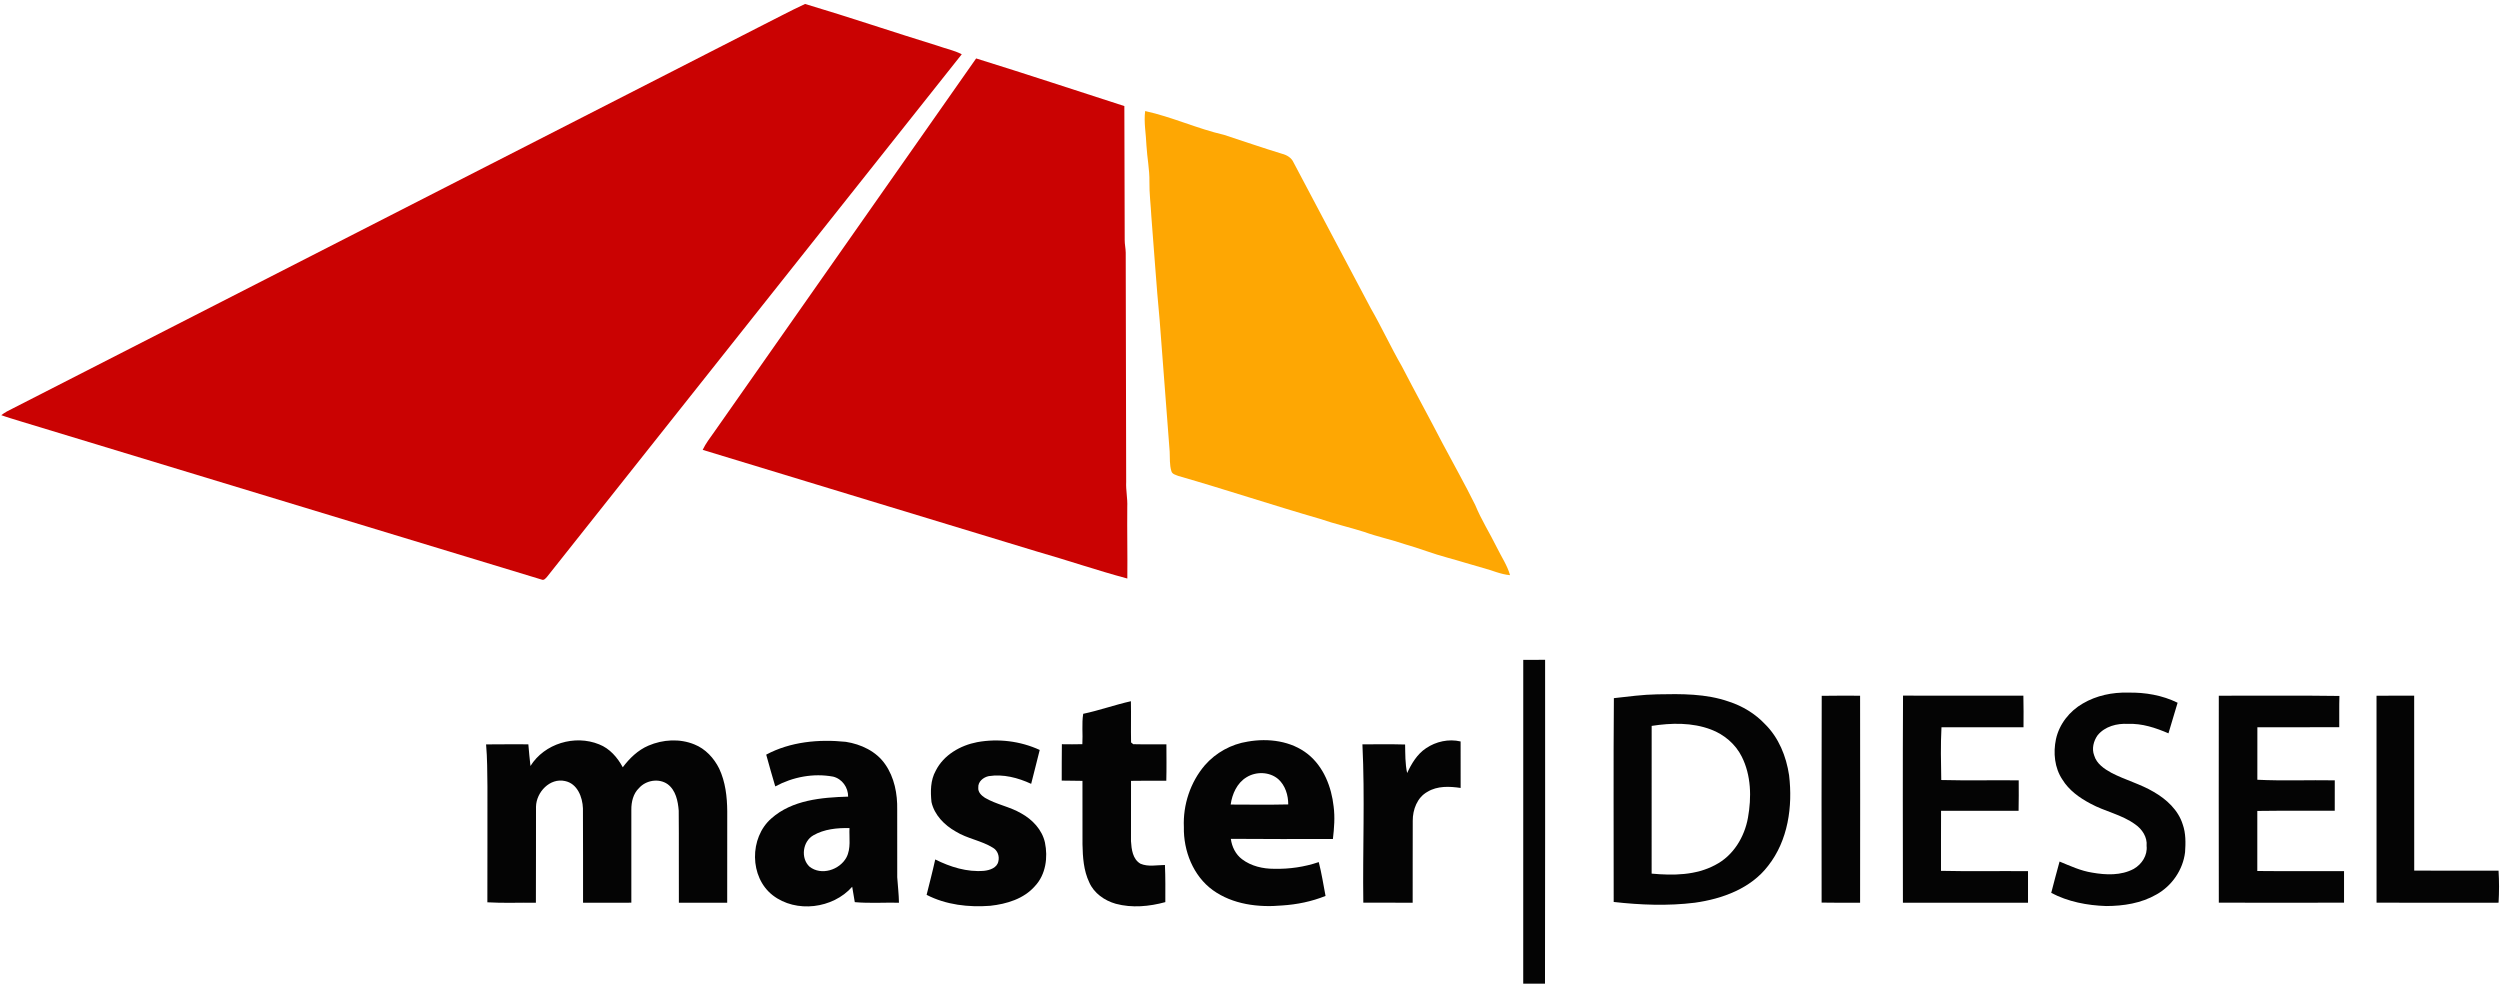
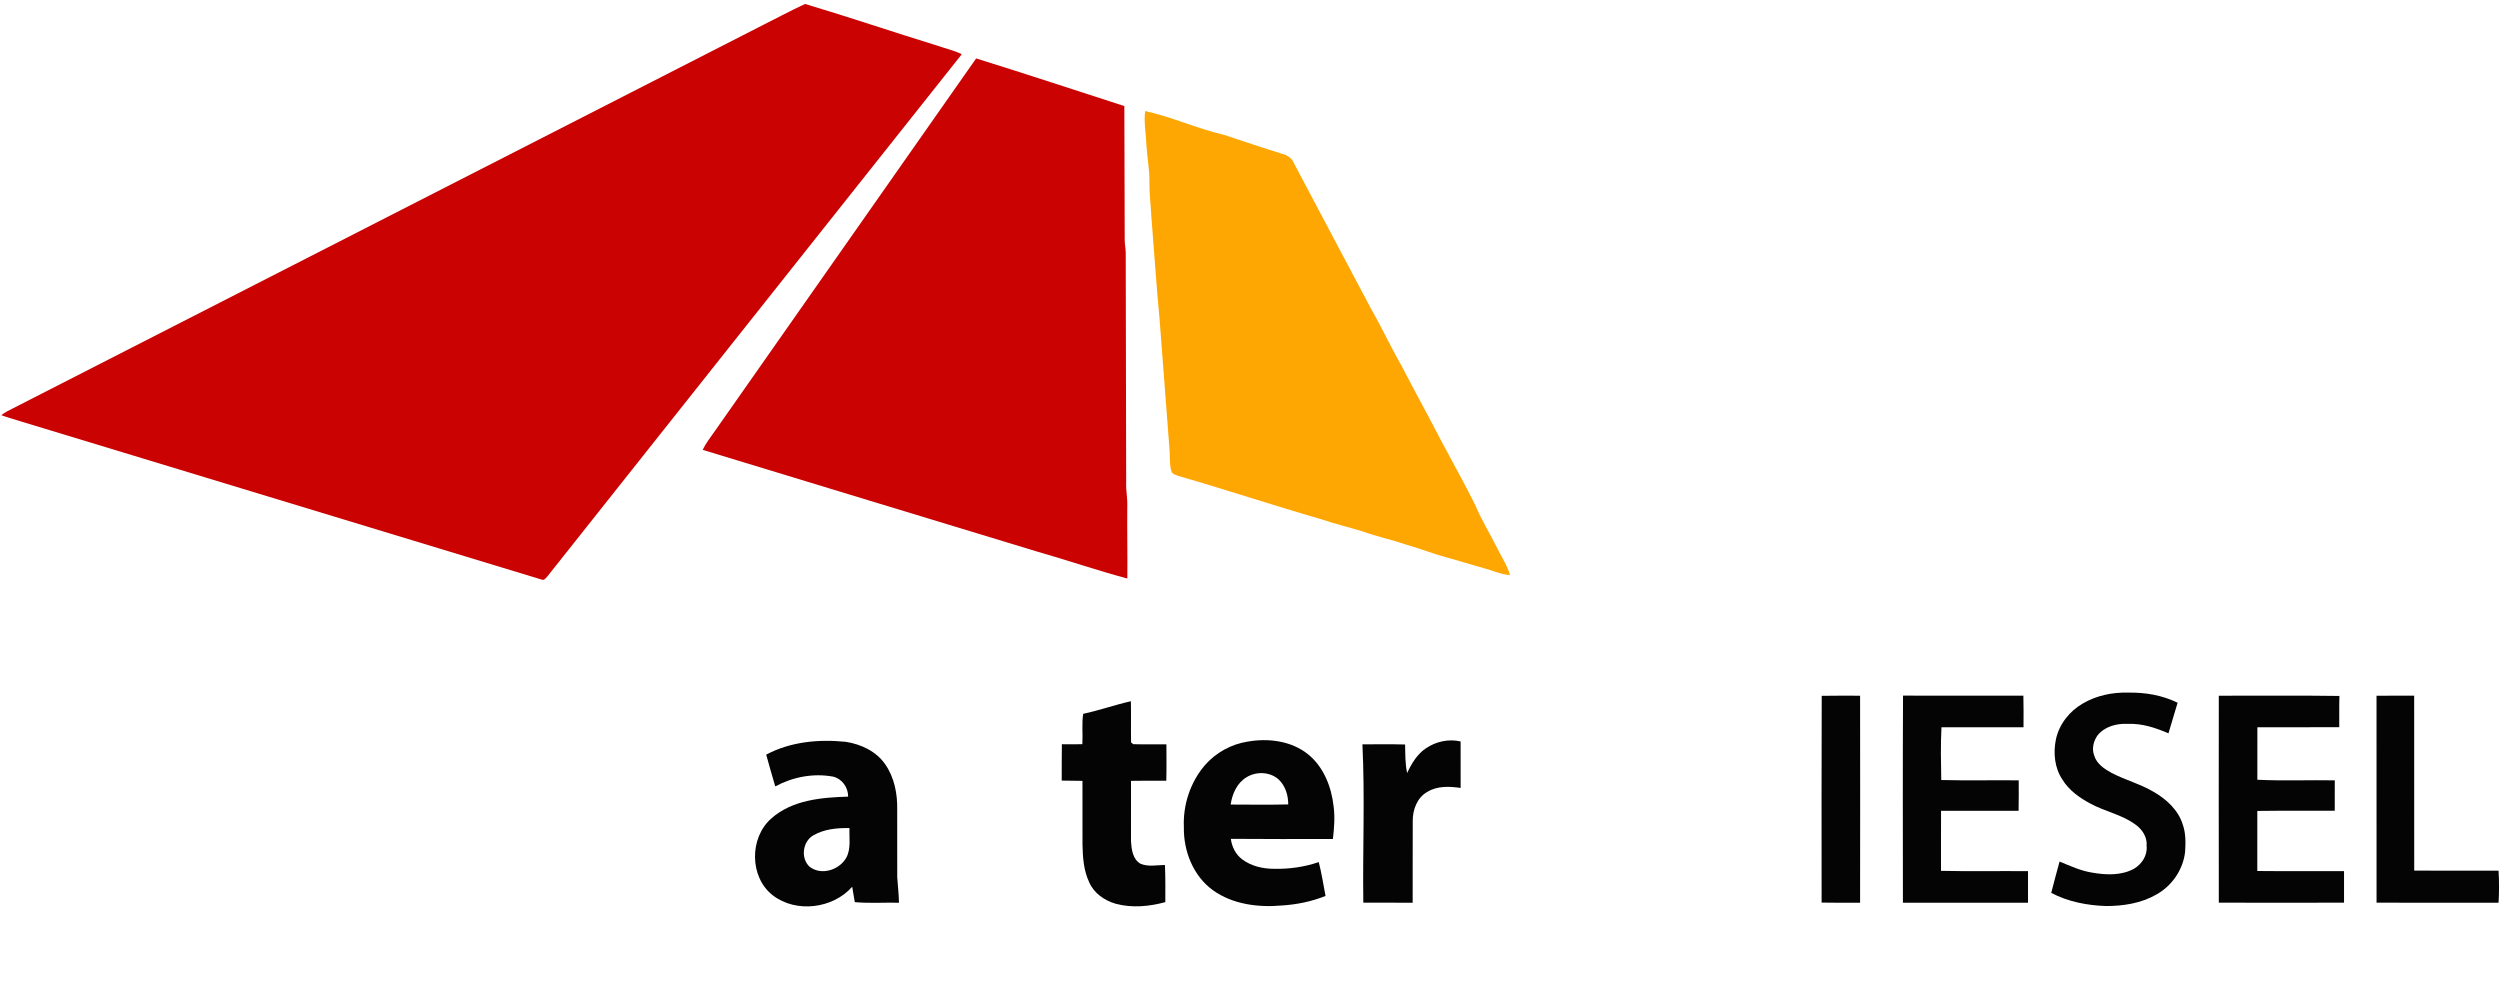
<svg xmlns="http://www.w3.org/2000/svg" height="628pt" viewBox="0 0 1593 628" width="1593pt">
  <path d="m0 0h1593v628h-1593z" fill="#fff" />
  <path d="m483.37 17.37c9.89-4.91 19.62-10.22 29.63-14.85 28.22 8.4 56.11 17.92 84.26 26.57 5.16 1.89 10.66 2.92 15.57 5.49-88.16 110.93-176.12 222.01-264.25 332.96-.91.98-2 2.52-3.56 1.73-110.61-33.57-221.2-67.19-331.81-100.77-4.14-1.31-8.32-2.47-12.4-3.96 2.29-1.78 4.86-3.11 7.46-4.35 158.36-80.97 316.76-161.83 475.1-242.82z" fill="#ca0202" />
  <path d="m455.21 275.1c55.6-79.28 111.18-158.59 166.79-237.87 31.58 9.8 62.97 20.23 94.44 30.36.13 28.47.17 56.94.22 85.42-.01 2.67.61 5.3.65 7.98.09 48.67.25 97.34.29 146.02-.26 5.35.95 10.63.7 15.99-.16 15.21.2 30.43.04 45.64-19.5-5.23-38.63-11.8-58.05-17.35-70.82-21.64-141.74-42.97-212.54-64.64 1.97-4.17 4.83-7.8 7.46-11.55z" fill="#ca0202" />
  <path d="m729.688 70.755c17.11 3.76 33.16 11.22 50.23 15.17 12.32 4 24.56 8.28 36.96 12.05 3.05.79 6.01 2.48 7.34 5.48 16.34 31.05 32.88 61.98 49.25 93.01 6.97 12.13 12.82 24.87 19.81 36.99 8.5 16.45 17.45 32.67 25.95 49.12 6.94 13.06 14.2 25.95 20.77 39.2 3.88 9.45 9.38 18.11 13.89 27.26 2.83 5.79 6.54 11.2 8.31 17.46-5.94-.49-11.37-3.08-17.07-4.55-7.58-2.09-15.05-4.5-22.63-6.55-9.26-2.45-18.14-6.04-27.35-8.63-8.57-2.93-17.47-4.79-26-7.86-9.23-2.93-18.69-5.06-27.85-8.23-30.28-8.74-60.19-18.69-90.47-27.4-1.63-.69-3.95-1.11-4.44-3.1-1.21-4-.87-8.24-1.07-12.36-2.14-28.04-4.32-56.08-6.42-84.13-2.1-21.85-3.46-43.75-5.25-65.61-.37-7.44-1.35-14.84-1.24-22.3.13-7.7-1.45-15.29-1.89-22.96-.24-7.36-1.77-14.69-.83-22.06z" fill="#fea703" />
  <g fill="#040404">
-     <path d="m970.62 420.46c4.63-.07 9.27-.07 13.92-.02-.02 68.78.1 137.57-.07 206.35-4.63-.03-9.25 0-13.87 0 .01-68.77-.02-137.55.02-206.33z" />
-     <path d="m1028.36 444.86c9.19-1.01 18.36-2.28 27.62-2.43 15.32-.31 31.07-.5 45.72 4.66 8.65 2.8 16.66 7.66 22.92 14.29 8.79 8.63 13.59 20.57 15.38 32.6 2.39 19.91-.63 41.56-13.34 57.7-11.02 14.49-29.24 21.09-46.7 23.53-17.15 2.13-34.58 1.45-51.72-.48.03-43.29-.23-86.59.12-129.87z" />
    <path d="m1327.21 448.25c8.65-5.08 18.82-7.2 28.79-6.91 10.81-.23 21.81 1.64 31.57 6.45-2.01 6.48-3.82 13.01-5.83 19.49-8.14-3.51-16.78-6.4-25.77-6.01-7.06-.44-14.76 1.59-19.38 7.25-2.57 3.63-3.84 8.54-2.19 12.82 1.53 5.32 6.45 8.63 11.06 11.14 8.75 4.54 18.43 7.09 26.95 12.15 8.09 4.66 15.6 11.55 18.43 20.71 2 5.65 1.89 11.75 1.49 17.65-1.32 11.24-8.36 21.47-18.21 26.96-9.68 5.61-21.06 7.37-32.1 7.38-12.04-.39-24.26-2.72-34.98-8.39 1.69-6.68 3.52-13.32 5.31-19.96 6.74 2.77 13.44 5.91 20.72 7.05 8.79 1.55 18.48 1.98 26.58-2.39 5.11-2.92 8.84-8.61 8.16-14.65.55-5.54-2.82-10.61-7.2-13.66-8.6-6.3-19.36-8.22-28.6-13.28-6.97-3.69-13.67-8.48-17.85-15.3-5.02-7.5-5.92-17.08-4.1-25.75 2.09-9.61 8.68-17.9 17.15-22.75z" />
    <path d="m1160.8 443.38c8.14-.17 16.29-.07 24.45-.07.07 43.97.06 87.94 0 131.91-8.17-.02-16.35.1-24.52-.09 0-43.92-.12-87.83.07-131.75z" />
    <path d="m1212.61 443.25c25.56.09 51.12.02 76.69.04.19 6.7.09 13.4.08 20.11-17.42.02-34.85-.03-52.27.03-.59 11.17-.34 22.41-.14 33.6 16.44.42 32.9.03 49.35.2.01 6.47.09 12.95-.08 19.43-16.47-.05-32.93-.05-49.4 0-.08 12.75-.01 25.49-.04 38.24 18.47.43 36.97.02 55.45.21 0 6.7.02 13.39 0 20.1-26.57.04-53.14.02-79.71 0-.04-43.98-.16-87.98.07-131.96z" />
    <path d="m1413.82 443.31c25.62.06 51.25-.23 76.86.15-.21 6.64-.05 13.28-.11 19.92-17.39.06-34.78-.01-52.17.04-.06 11.14-.07 22.29-.02 33.44 16.42.8 32.9.09 49.34.37-.03 6.46-.02 12.93-.02 19.39-16.45.08-32.9-.13-49.34.11.01 12.76-.01 25.51-.01 38.27 18.42.21 36.85-.01 55.27.1-.03 6.69 0 13.38 0 20.08-26.6.08-53.2.07-79.79 0-.07-43.95-.06-87.91-.01-131.87z" />
    <path d="m1514.32 443.31c8-.06 15.99.01 23.99-.03.07 37.16.03 74.32.03 111.48 17.91.06 35.83-.01 53.74.04.41 6.79.41 13.61.01 20.4-25.92.03-51.83.07-77.75-.02-.05-43.96-.01-87.91-.02-131.87z" />
    <path d="m690.22 454.84c10.25-2.16 20.16-5.72 30.39-8.02.18 8.74-.07 17.5.11 26.25.34.28 1.01.85 1.35 1.13 7.05.19 14.11 0 21.17.07.02 7.75.14 15.49-.07 23.23-7.49-.01-14.99-.1-22.48.06-.04 12.82-.02 25.65-.02 38.47.32 5.16 1.08 11.47 6.03 14.33 4.92 2.11 10.42.85 15.6.81.37 7.88.25 15.77.25 23.66-10.19 2.8-21.27 3.83-31.56 1.06-7.15-2.03-13.91-6.71-16.93-13.68-3.6-7.53-4.12-16.02-4.29-24.23-.02-13.47 0-26.94-.02-40.41-4.41-.15-8.82-.04-13.22-.17.09-7.73-.07-15.45.1-23.18 4.35.09 8.7.06 13.05-.03.4-6.44-.47-12.95.54-19.35z" />
  </g>
  <path d="m1052.44 462.54c12.51-1.94 25.8-2.25 37.8 2.31 8.33 3.13 15.59 9.24 19.59 17.24 6.04 11.94 6.29 25.99 3.98 38.92-2.19 12.36-9.37 24.24-20.74 30.09-12.37 6.73-26.99 6.82-40.65 5.57.01-31.38-.04-62.76.02-94.13z" fill="#fff" />
-   <path d="m338.01 488.09c8.89-14.31 28.3-20.1 43.76-13.79 6.75 2.63 11.7 8.37 15.06 14.61 4.3-5.74 9.68-10.95 16.36-13.8 9.18-3.94 19.94-4.6 29.27-.77 7.04 2.78 12.48 8.7 15.8 15.4 4 8.48 5.07 17.99 5.14 27.26-.03 19.41.03 38.81-.03 58.21-10.27.01-20.53.04-30.79 0-.12-19.56.09-39.11-.1-58.67-.47-6.07-1.88-13.05-7.08-16.87-5.55-3.93-13.82-2.53-18.24 2.5-3.69 3.54-4.91 8.8-4.87 13.77-.02 19.75-.01 39.51 0 59.26-10.26.05-20.52.03-30.77.01-.07-20.04.08-40.08-.07-60.11-.26-7.19-3.55-15.82-11.42-17.42-9.66-2.16-18.3 7.11-18.49 16.32-.08 20.4.06 40.81-.07 61.22-10.3-.15-20.63.35-30.92-.27.08-24.65.01-49.3.04-73.95-.12-8.9-.07-17.8-.86-26.67 8.98-.14 17.95-.03 26.93-.06.47 4.6.74 9.23 1.35 13.82z" fill="#040404" />
-   <path d="m622.67 472.9c13.33-2.44 27.52-.71 39.84 4.97-1.85 7.19-3.57 14.41-5.45 21.59-8.4-3.89-17.75-6.35-27.04-4.91-3.44.71-6.93 3.53-6.65 7.35-.27 2.86 2.01 5.02 4.21 6.44 7.27 4.29 15.84 5.65 23.12 9.92 7.16 3.94 13.32 10.43 15.14 18.59 1.97 9.49.55 20.38-6.3 27.69-7.1 8.23-18.11 11.48-28.56 12.63-13.77 1.05-28.14-.56-40.54-6.98 1.86-7.51 3.84-14.99 5.49-22.54 9.58 4.79 20.31 8.17 31.12 7.24 3.66-.38 8.31-1.92 9.1-6.02.82-3.24-.45-6.92-3.37-8.64-7.38-4.63-16.36-5.79-23.77-10.38-7.21-4.06-13.62-10.52-15.47-18.79-.69-6.71-.68-13.88 2.7-19.93 5.04-10.08 15.65-16.16 26.43-18.23z" fill="#040404" />
  <path d="m767.68 487.67c6.99-8.05 16.87-13.51 27.41-15.13 13.09-2.3 27.72-.47 38.36 8.05 9.99 8.06 14.97 20.82 16.34 33.3.9 6.89.34 13.84-.46 20.71-21.68.04-43.36.09-65.04-.09.67 5.04 3.03 9.92 7.17 13.01 5.82 4.41 13.31 6.11 20.52 6.08 9.59.21 19.24-1.16 28.33-4.28 1.83 7.1 2.95 14.36 4.32 21.57-8.79 3.55-18.18 5.47-27.62 6.07-15.18 1.38-31.55-.64-44.2-9.76-12.55-9.1-18.75-25.02-18.45-40.2-.62-14.13 4.12-28.55 13.32-39.33z" fill="#040404" />
  <path d="m908.67 476.77c6.37-4.31 14.49-6.09 22.03-4.31.06 9.87.02 19.75.02 29.62-7.06-1.04-14.81-1.4-21.14 2.46-6.52 3.56-9.42 11.33-9.38 18.44-.1 17.41.02 34.82-.05 52.23-10.49.01-20.97.05-31.45-.02-.46-33.63 1.07-67.29-.57-100.9 9.06.03 18.14-.17 27.2.11.14 6.07-.01 12.22 1.3 18.19 2.81-6.05 6.36-12.04 12.04-15.82z" fill="#040404" />
  <path d="m488.23 480.85c15.45-8.25 33.52-9.92 50.71-8.16 9.68 1.5 19.41 6.04 25.09 14.29 5.88 8.39 7.88 18.89 7.67 28.98.01 14.35-.04 28.7.02 43.06.37 5.39 1.01 10.77 1.1 16.19-9.38-.19-18.8.47-28.15-.36-.49-3.28-1.11-6.53-1.65-9.8-12.31 13.95-35.71 16.91-50.58 5.46-14.96-11.57-14.99-36.72-.94-49 13.24-11.78 32-13.39 48.93-13.9.06-5.85-3.82-11.34-9.58-12.75-12.55-2.31-25.66.19-36.85 6.24-1.93-6.75-3.99-13.46-5.77-20.25z" fill="#040404" />
  <path d="m794.23 495.3c6.13-3.83 14.73-3.61 20.29 1.17 4.48 4.04 6.36 10.21 6.35 16.11-12.23.28-24.47.12-36.69.08.96-6.76 4.03-13.7 10.05-17.36z" fill="#fff" />
  <path d="m518.21 532.3c6.91-4 15.23-4.83 23.08-4.64-.29 6.23 1.08 12.98-1.97 18.74-4.34 7.95-16.08 11.74-23.52 5.82-5.73-5.35-4.38-16.01 2.41-19.92z" fill="#fff" />
</svg>